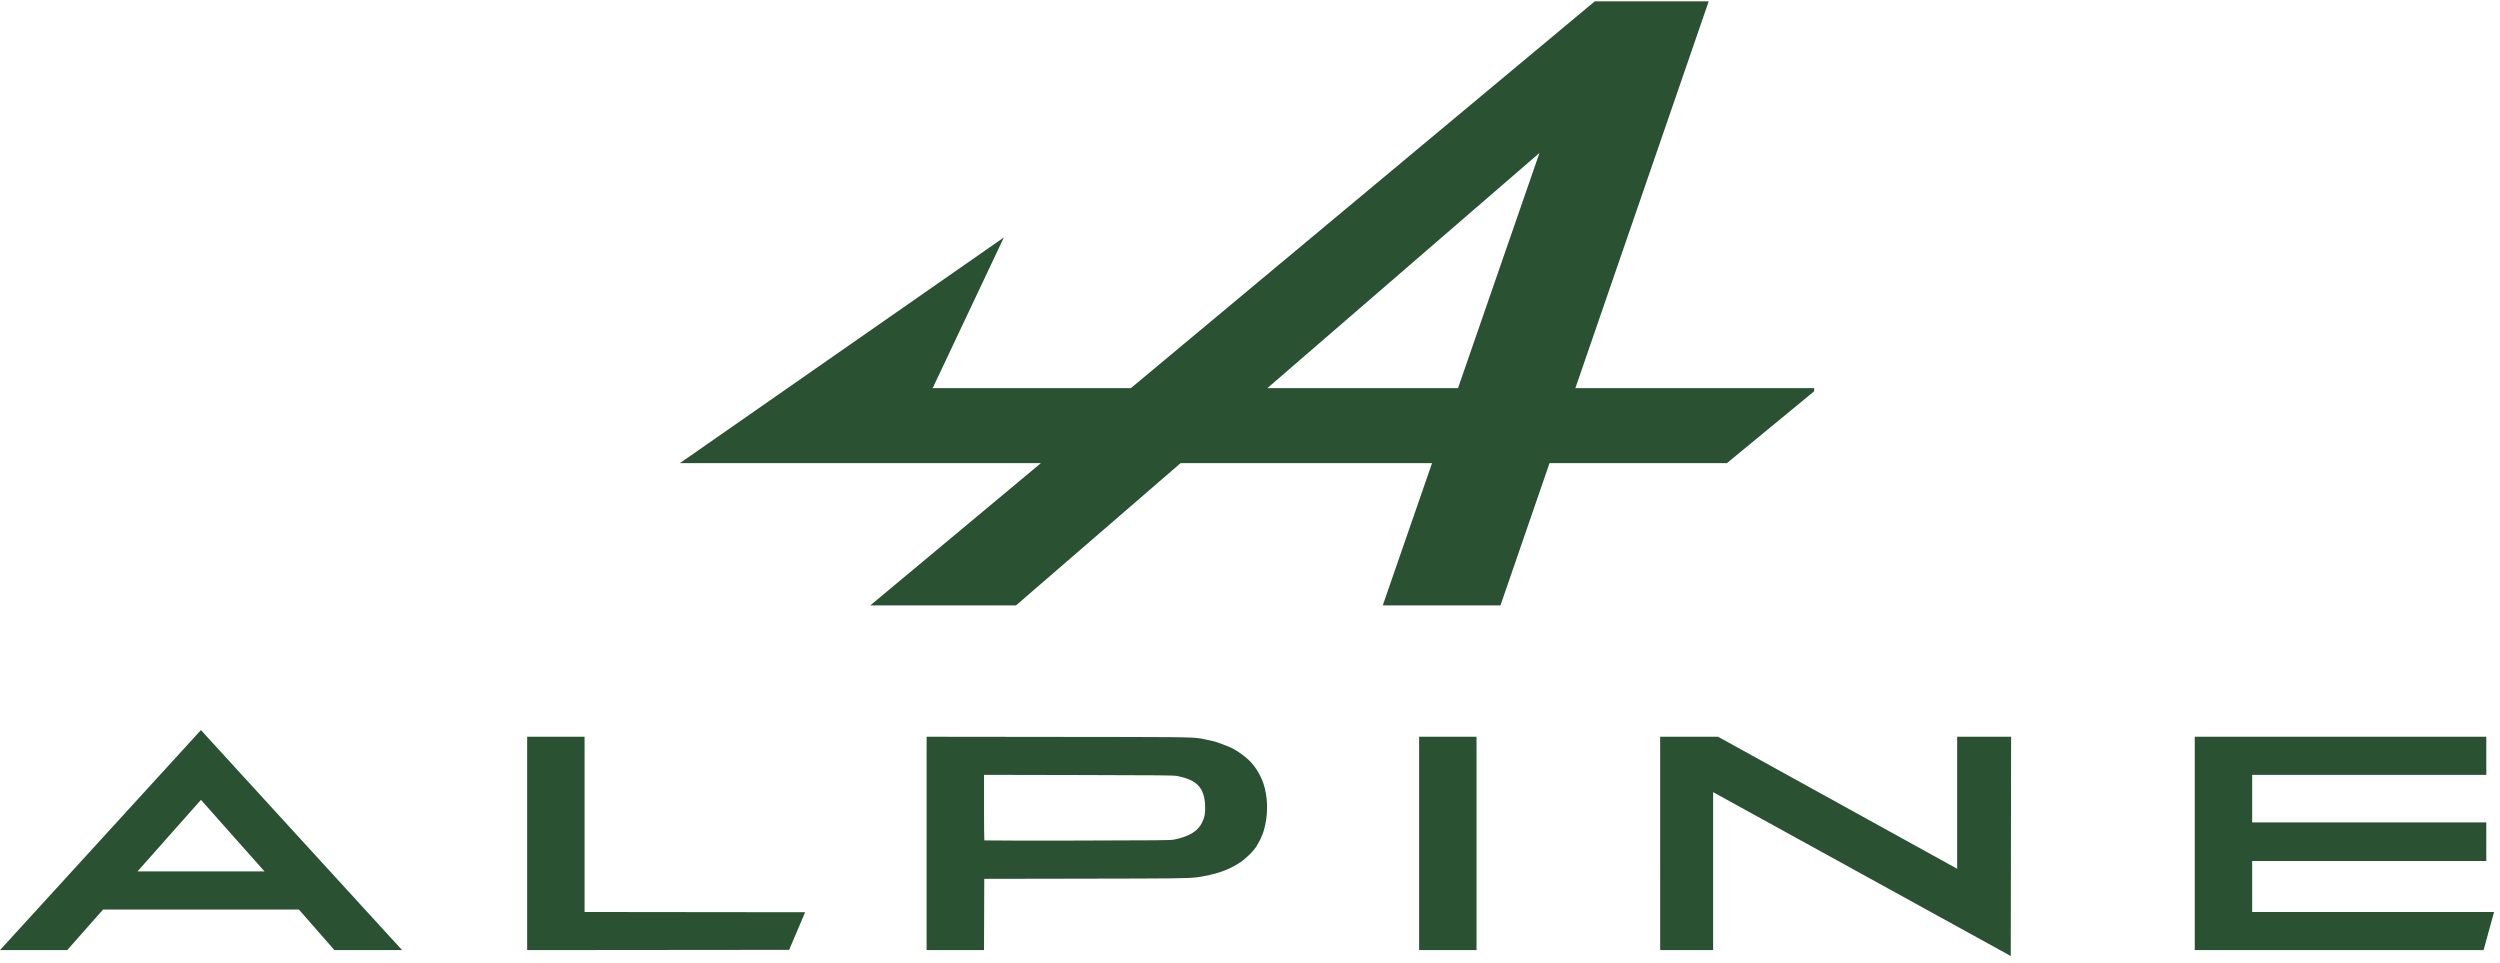
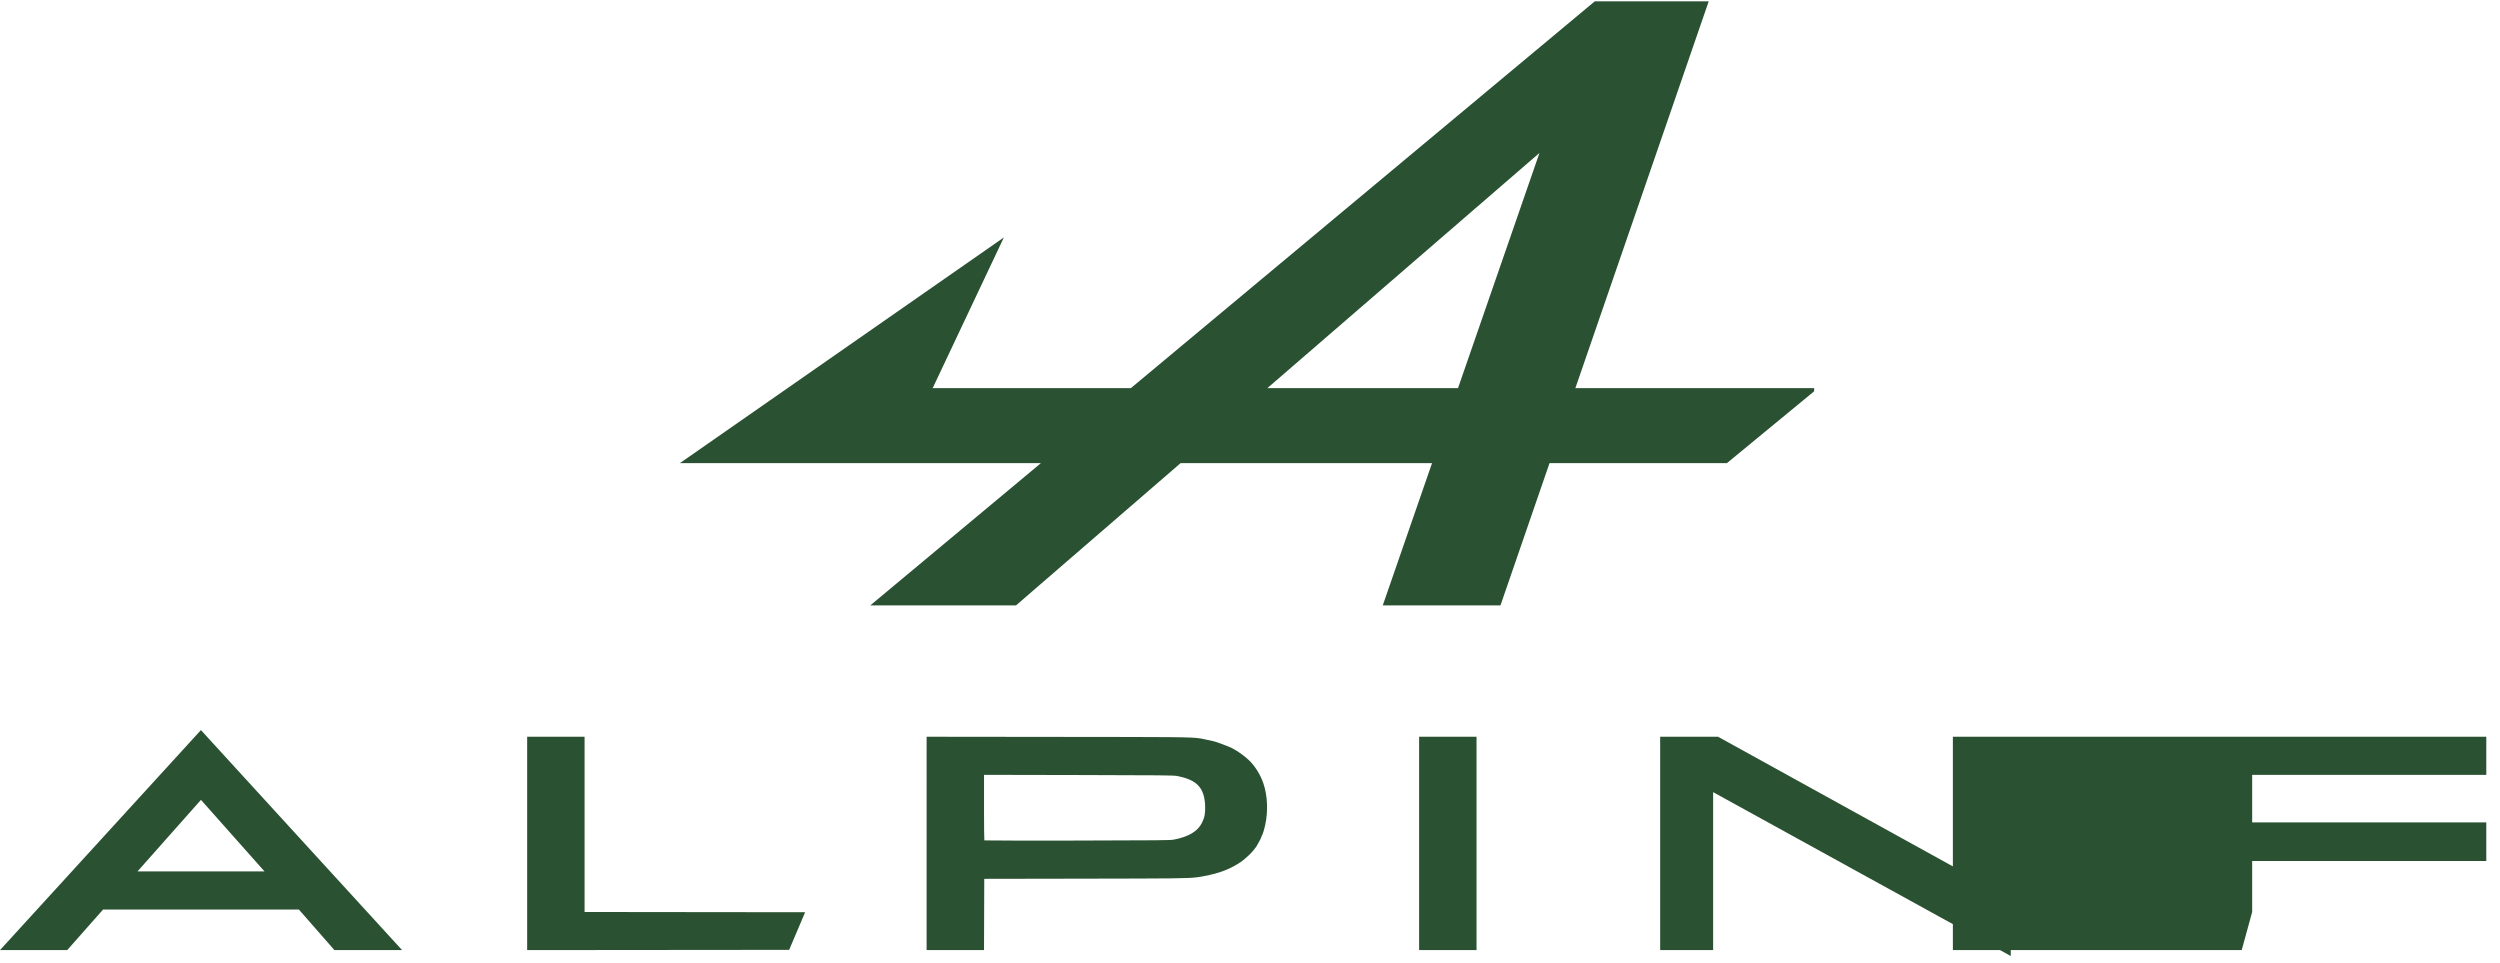
<svg xmlns="http://www.w3.org/2000/svg" width="309" height="119" viewBox="0 0 309 119">
  <g fill="none" fill-rule="evenodd">
    <g fill="#2A5232" fill-rule="nonzero">
-       <path d="M212.358 90.902l29.547 16.313V90.902h6.669L248.528 118l-36.785-20.253v19.523h-6.546V90.902h7.16zm-29.858 0v26.368h-7.097V90.902h7.097zm-67.971-.003l16.32.019c14.253.017 16.357.005 17.477.184l.083.013.08.015c.104.02.205.041.313.065l.082.019.273.06c.32.07.698.15.84.18.33.07 1.846.636 2.249.84.723.365 1.603.994 2.167 1.546.741.728 1.39 1.779 1.745 2.83.513 1.515.595 3.47.217 5.16-.14.622-.334 1.226-.435 1.347-.038.046-.051.083-.03.083.04 0-.28.638-.53 1.055-.41.688-1.333 1.615-2.125 2.134-1.274.838-2.542 1.318-4.404 1.67l-.258.048-.097.018-.094.017-.093.016c-.062.011-.124.02-.187.03l-.097.014c-1.171.161-3.02.16-13.796.179l-12.573.022-.031 8.807h-7.096V90.9zm-89.694-.823l24.862 27.194h-8.364l-4.393-5.017H12.743l-4.433 5.016H0l24.835-27.193zm282.471.826v4.71h-28.938v5.874h28.938v4.772h-28.938v6.301h29.897l-1.292 4.711h-35.701V90.902h36.034zm-235.052 0v21.657l27.26.031-1.975 4.65-32.382.03V90.902h7.097zm-47.415 7.8l-7.842 8.84h15.696l-7.854-8.84zm96.787-3.093v4.515c.002 1.992.02 3.565.042 3.587.013.012 1.51.02 3.868.024h.758l.265.001h3.886l.328-.001h.666l1.716-.004c10.03-.02 11.504-.034 11.934-.117 1.839-.356 2.955-1.027 3.481-2.092.321-.649.421-1.192.385-2.086-.092-2.247-1.018-3.223-3.5-3.69-.422-.078-2.103-.094-12.16-.114l-11.67-.023zM211.197 0l-16.482 47.813h29.515v.387l-10.783 8.88h-21.926l-6.062 17.585h-14.55L177 57.081h-31.078l-20.344 17.584h-18.012l21.09-17.584h-44.62l40.042-27.896-8.801 18.628h24.495L197.118 0h14.08zM190.28 18.74l-33.636 29.073h23.566l10.07-29.074z" transform="translate(-66 -122) translate(66 122.162)" />
+       <path d="M212.358 90.902l29.547 16.313V90.902h6.669L248.528 118l-36.785-20.253v19.523h-6.546V90.902h7.16zm-29.858 0v26.368h-7.097V90.902h7.097zm-67.971-.003l16.32.019c14.253.017 16.357.005 17.477.184l.083.013.08.015c.104.02.205.041.313.065l.082.019.273.06c.32.07.698.15.84.18.33.07 1.846.636 2.249.84.723.365 1.603.994 2.167 1.546.741.728 1.39 1.779 1.745 2.83.513 1.515.595 3.47.217 5.16-.14.622-.334 1.226-.435 1.347-.038.046-.051.083-.03.083.04 0-.28.638-.53 1.055-.41.688-1.333 1.615-2.125 2.134-1.274.838-2.542 1.318-4.404 1.67l-.258.048-.097.018-.094.017-.093.016c-.062.011-.124.02-.187.03l-.097.014c-1.171.161-3.02.16-13.796.179l-12.573.022-.031 8.807h-7.096V90.9zm-89.694-.823l24.862 27.194h-8.364l-4.393-5.017H12.743l-4.433 5.016H0l24.835-27.193zm282.471.826v4.71h-28.938v5.874h28.938v4.772h-28.938v6.301l-1.292 4.711h-35.701V90.902h36.034zm-235.052 0v21.657l27.26.031-1.975 4.65-32.382.03V90.902h7.097zm-47.415 7.8l-7.842 8.84h15.696l-7.854-8.84zm96.787-3.093v4.515c.002 1.992.02 3.565.042 3.587.013.012 1.51.02 3.868.024h.758l.265.001h3.886l.328-.001h.666l1.716-.004c10.03-.02 11.504-.034 11.934-.117 1.839-.356 2.955-1.027 3.481-2.092.321-.649.421-1.192.385-2.086-.092-2.247-1.018-3.223-3.5-3.69-.422-.078-2.103-.094-12.16-.114l-11.67-.023zM211.197 0l-16.482 47.813h29.515v.387l-10.783 8.88h-21.926l-6.062 17.585h-14.55L177 57.081h-31.078l-20.344 17.584h-18.012l21.09-17.584h-44.62l40.042-27.896-8.801 18.628h24.495L197.118 0h14.08zM190.28 18.74l-33.636 29.073h23.566l10.07-29.074z" transform="translate(-66 -122) translate(66 122.162)" />
    </g>
  </g>
</svg>